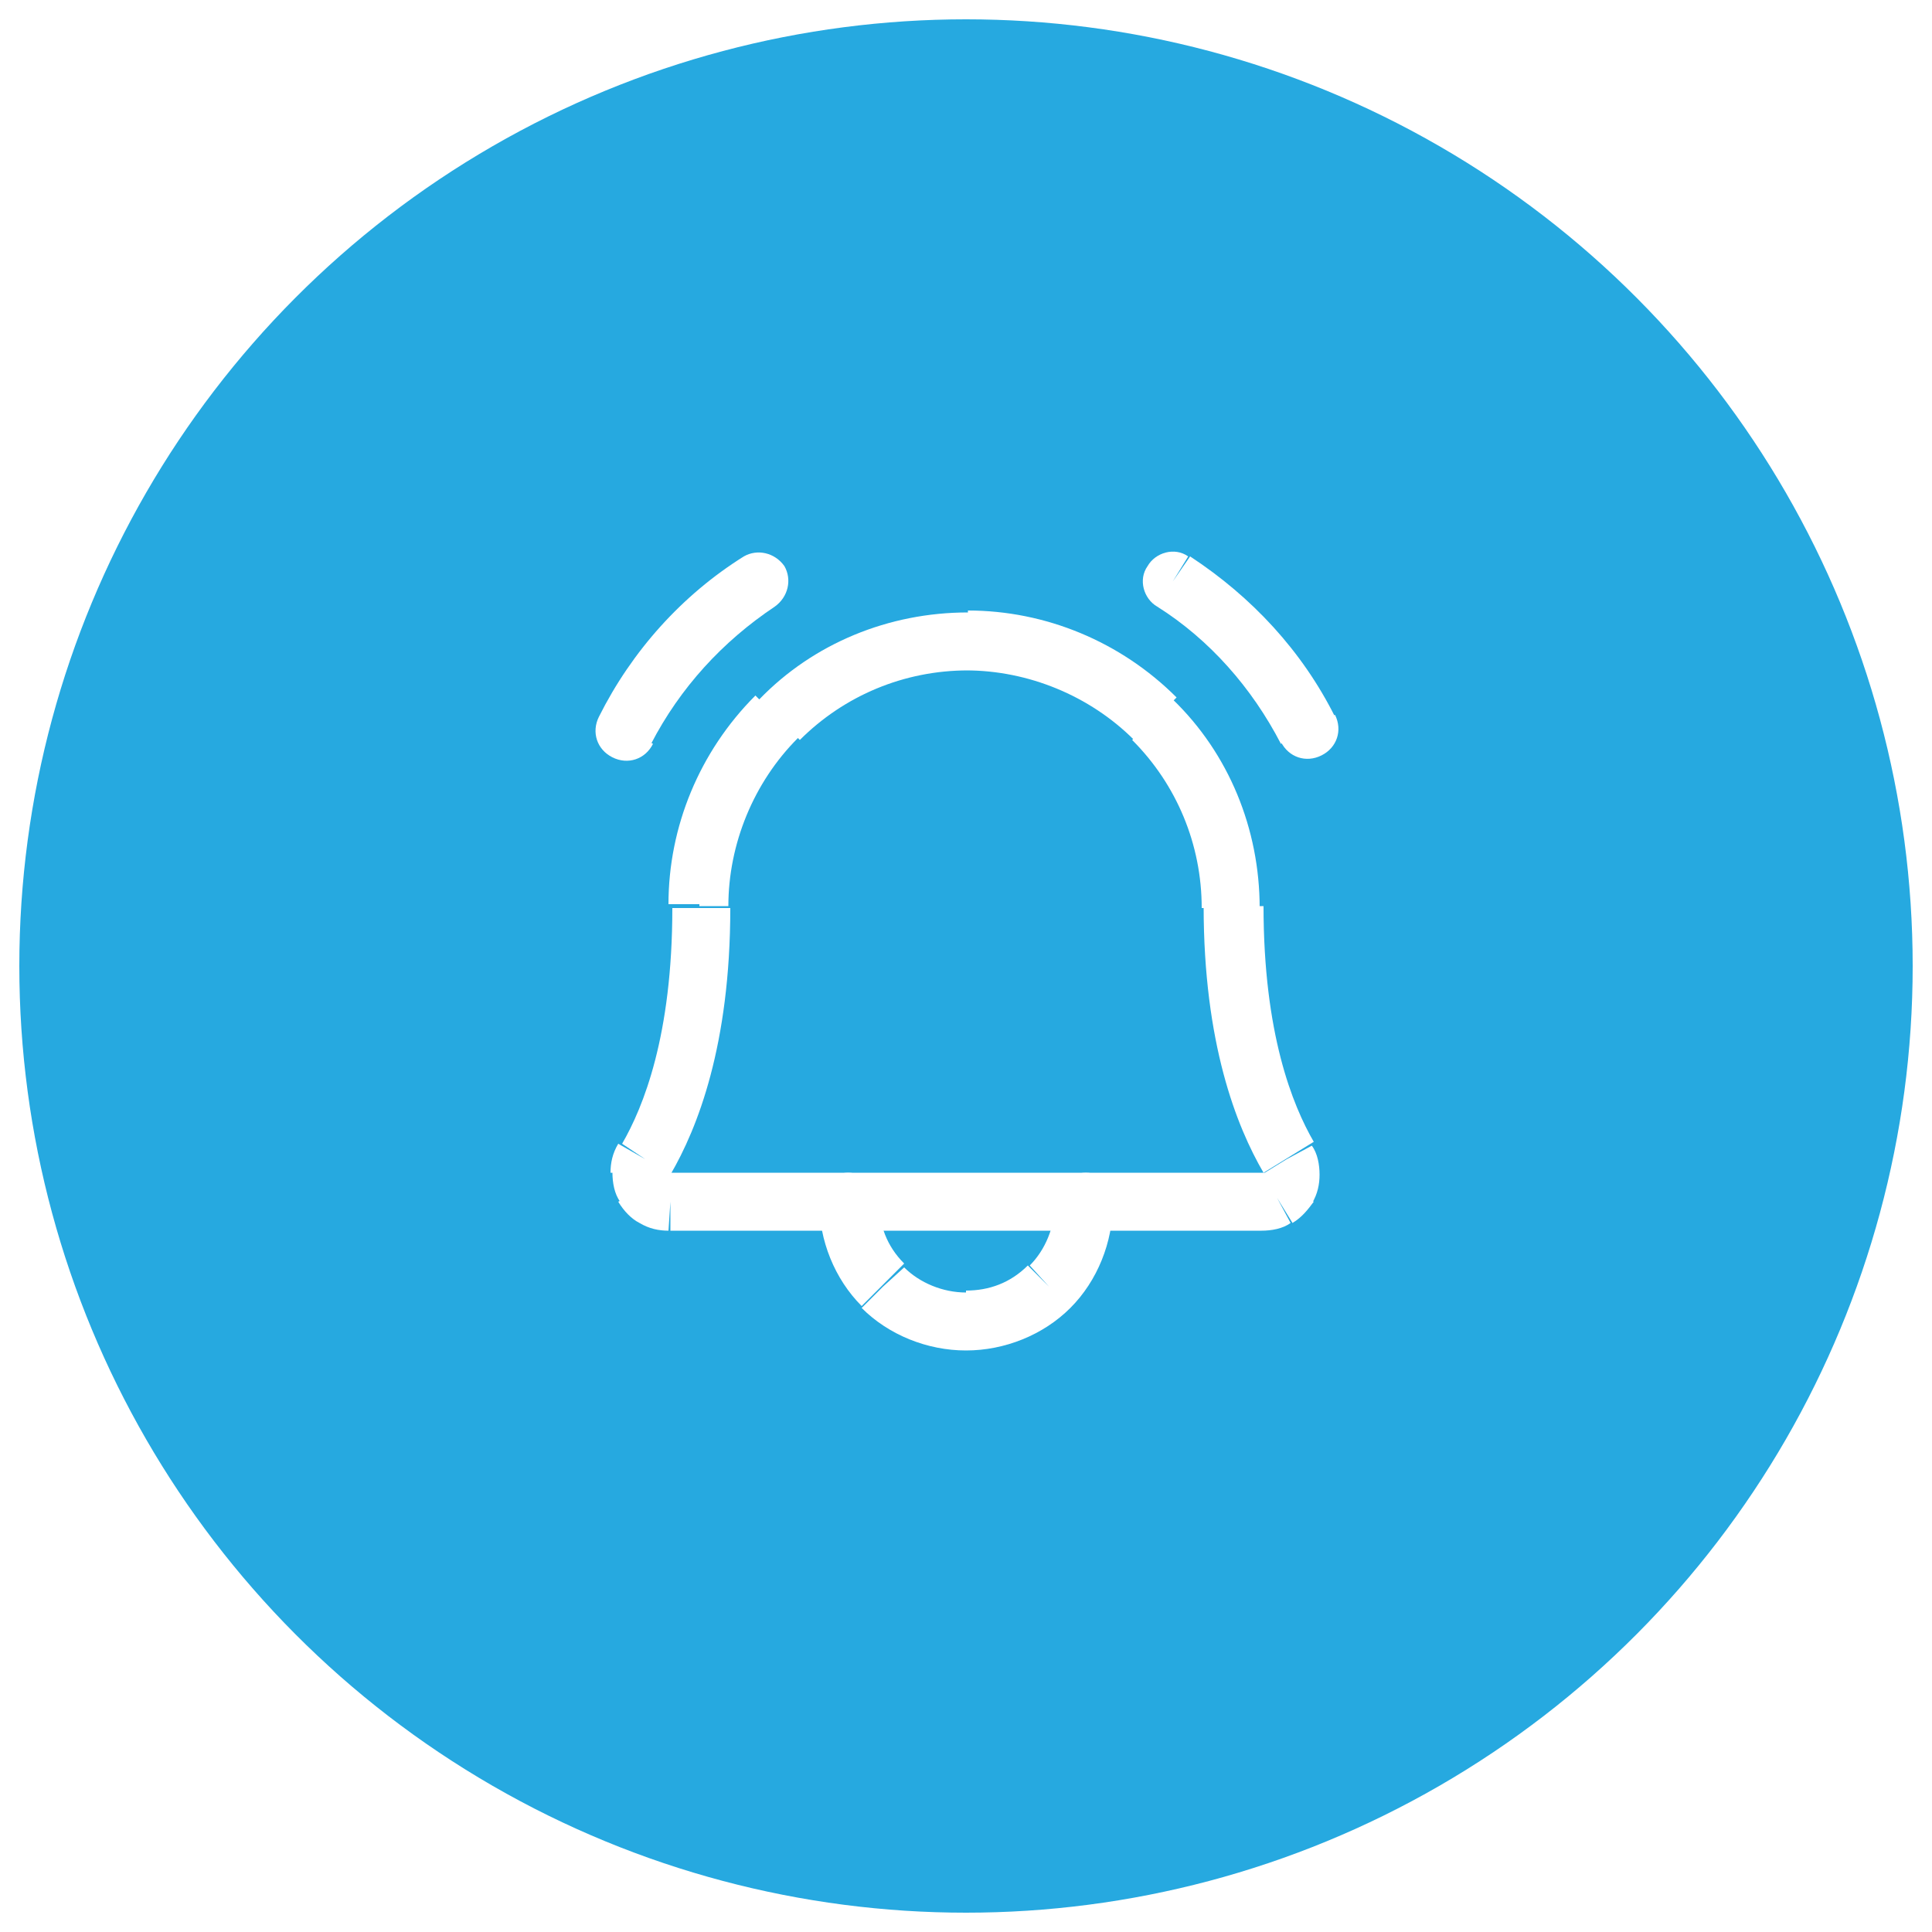
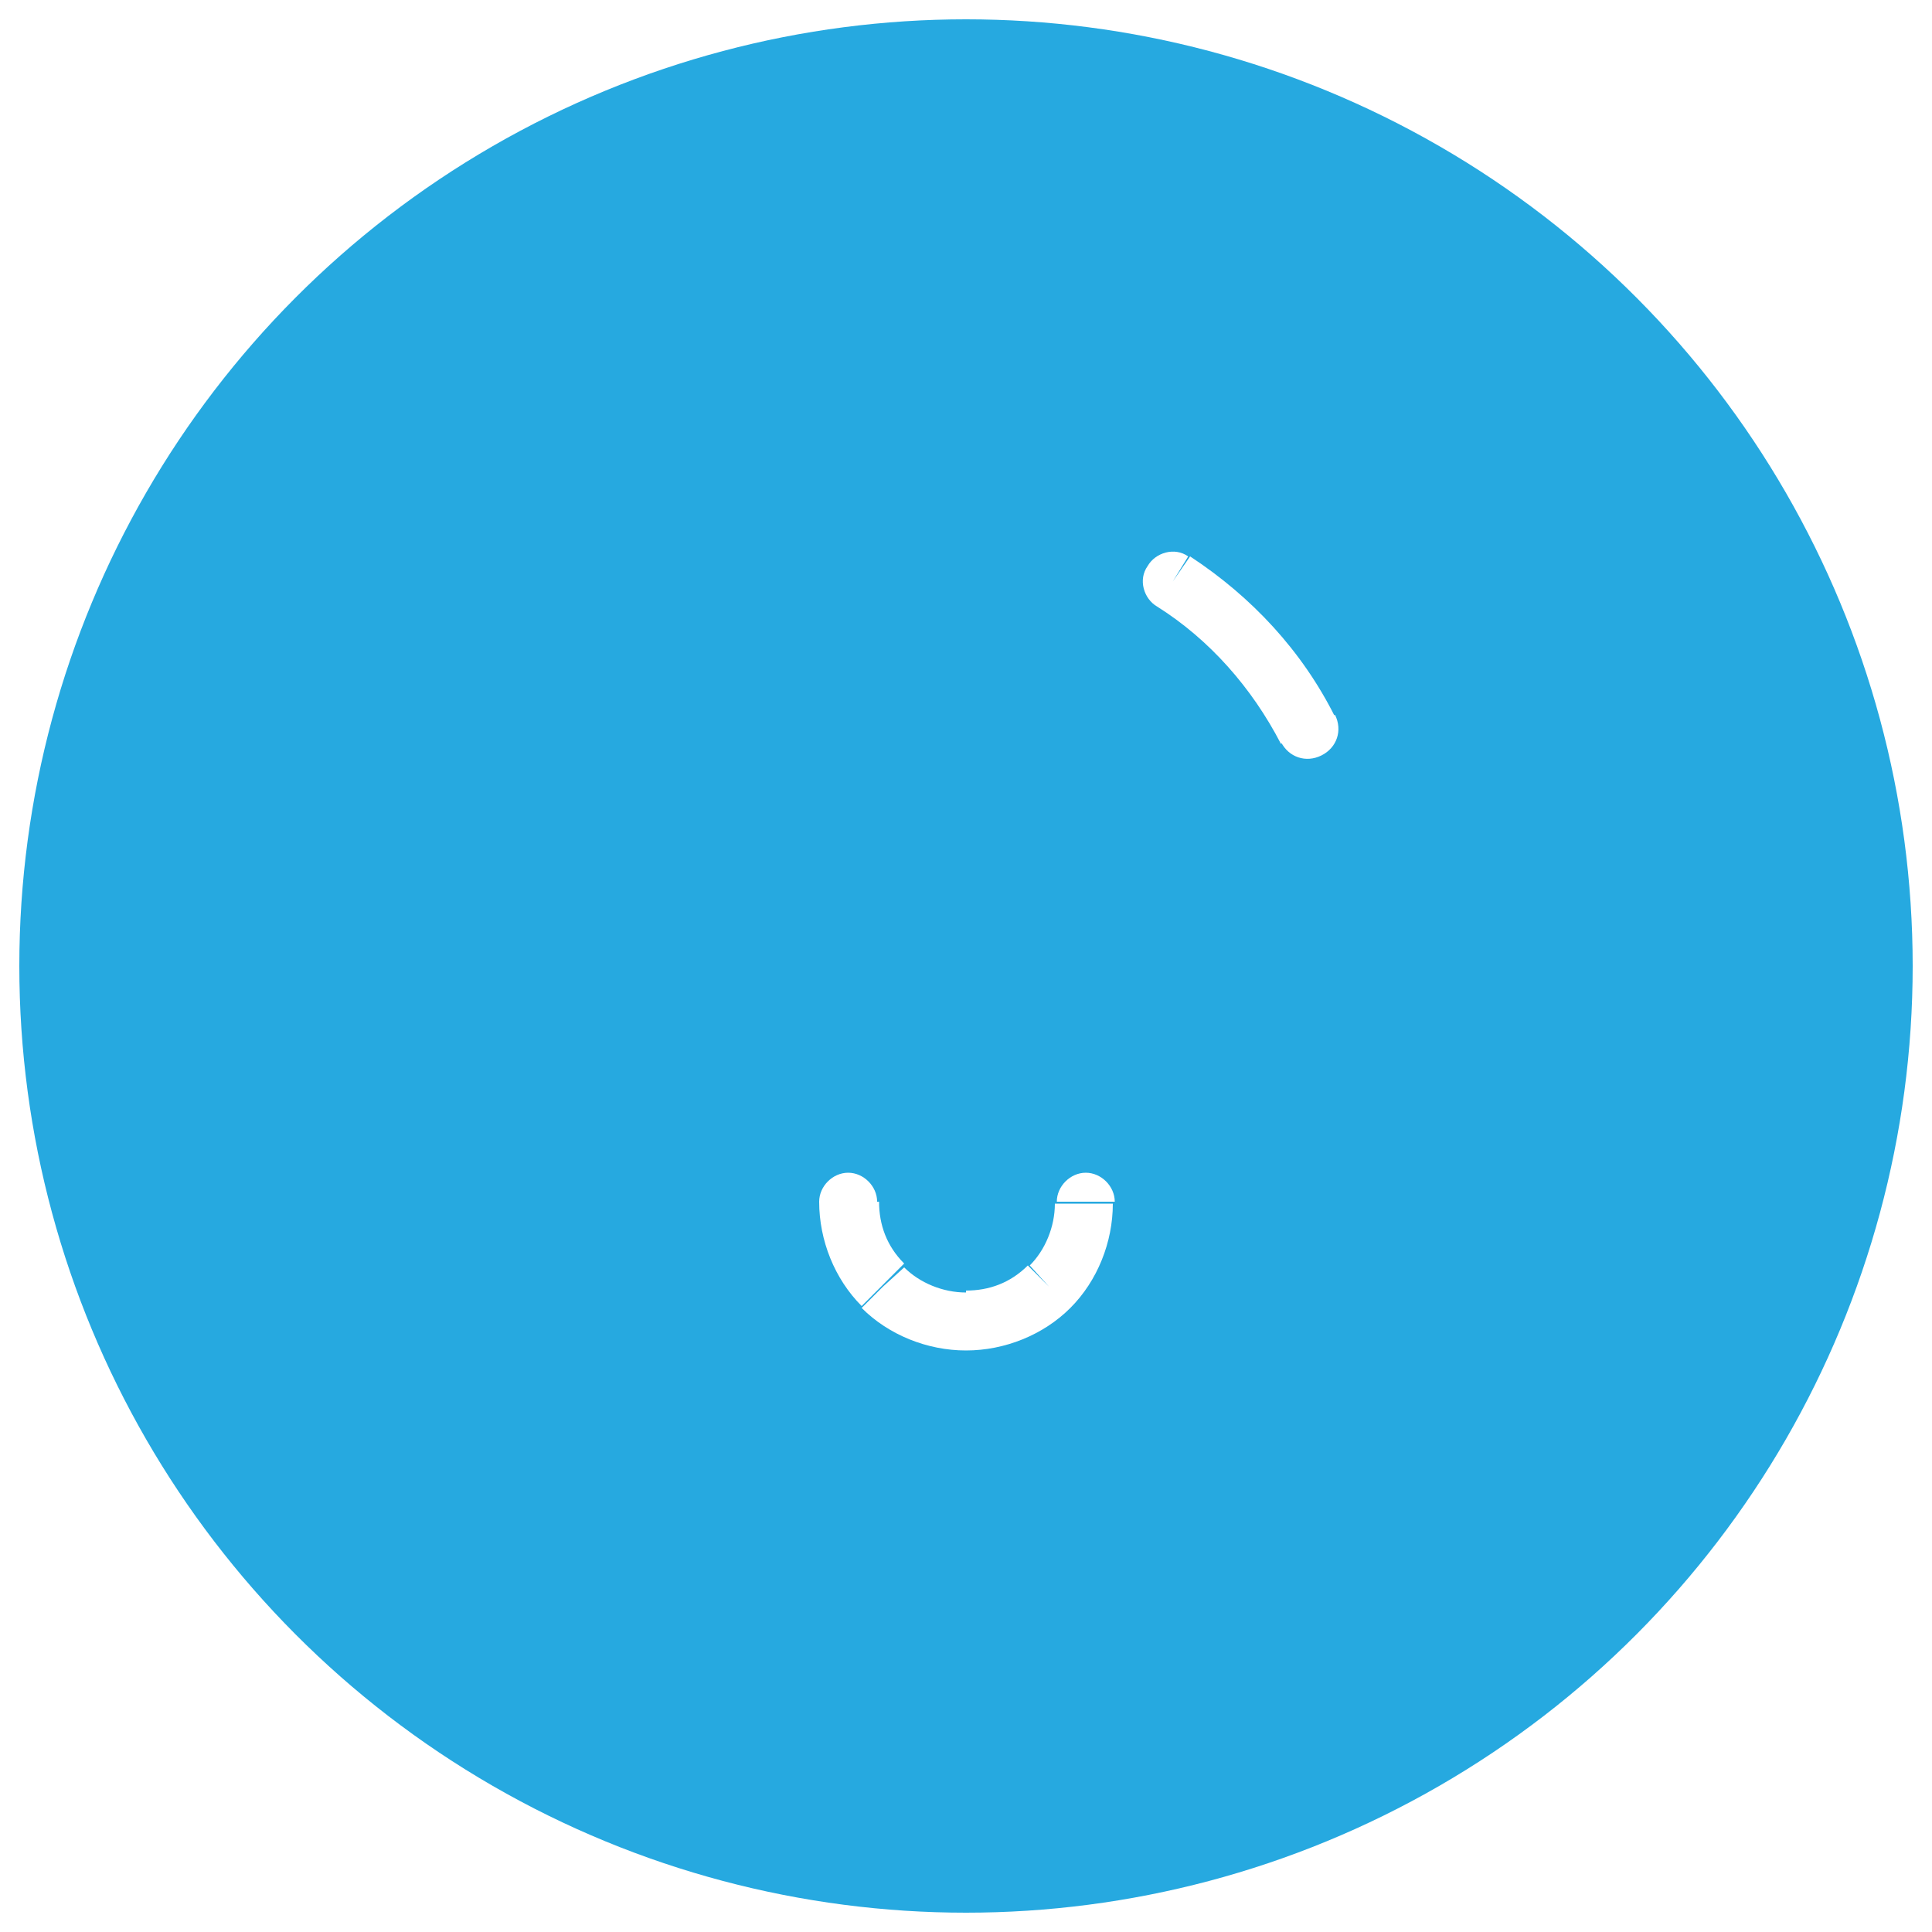
<svg xmlns="http://www.w3.org/2000/svg" version="1.1" id="Layer_1" x="0px" y="0px" viewBox="0 0 100 100" style="enable-background:new 0 0 100 100;" xml:space="preserve">
  <style type="text/css">
	.st0{fill:#F2FBFF;}
	.st1{fill:#FFFFFF;}
	.st2{filter:url(#Adobe_OpacityMaskFilter);}
	.st3{clip-path:url(#SVGID_00000073689119073692592690000000001160928262639494_);}
	.st4{mask:url(#SVGID_1_);}
	.st5{clip-path:url(#SVGID_00000098215937472447943410000015163444102979868837_);fill:#FFFFFF;}
	.st6{clip-path:url(#SVGID_00000098215937472447943410000015163444102979868837_);}
	.st7{clip-path:url(#SVGID_00000068669132812753290470000006585192544671061670_);fill:#051C26;}
	.st8{fill:#051C26;}
	.st9{fill:#26A9E0;}
	.st10{fill:#728086;}
	.st11{clip-path:url(#SVGID_00000071554380713169510870000002891008846280007334_);}
	.st12{clip-path:url(#SVGID_00000000199495673044629500000014721300407772392114_);}
	.st13{clip-path:url(#SVGID_00000148619095440343594170000007548995488414049422_);}
	.st14{filter:url(#Adobe_OpacityMaskFilter_00000174564040804052177620000008345296381442040241_);}
	.st15{mask:url(#SVGID_00000174560872855499151620000013424100450727901072_);fill:#BCE4F5;}
	.st16{clip-path:url(#SVGID_00000075871760201270382420000015948792372702723712_);}
	.st17{fill:none;}
	.st18{filter:url(#Adobe_OpacityMaskFilter_00000056396399417545613920000005598469872323800466_);}
	.st19{opacity:0.1;mask:url(#SVGID_00000058572626690677974850000004234248403493208736_);fill:#FFFFFF;}
	.st20{clip-path:url(#SVGID_00000066482365804081336880000017496282021684529052_);}
	.st21{clip-path:url(#SVGID_00000048500084467005031050000007833948825280110009_);}
	.st22{filter:url(#Adobe_OpacityMaskFilter_00000046309206722401813960000005365854602374776230_);}
	.st23{opacity:0.4;mask:url(#SVGID_00000020393778381860333050000011614025625858941071_);fill:#FFFFFF;}
	.st24{fill:#F1FBFF;}
	.st25{clip-path:url(#SVGID_00000127007586535380827250000006731739813006509703_);fill:#26A9E0;}
	.st26{clip-path:url(#SVGID_00000036211755766398132830000006619248808113832576_);}
	.st27{clip-path:url(#SVGID_00000036211755766398132830000006619248808113832576_);fill:#26A9E0;}
	.st28{clip-path:url(#SVGID_00000177477714428052077490000008981977105635202239_);fill:#26A9E0;}
	.st29{clip-path:url(#SVGID_00000101806078814275113090000012915616160739176333_);fill:#26A9E0;}
	.st30{clip-path:url(#SVGID_00000042010382561140360170000013808229166024730536_);}
	.st31{clip-path:url(#SVGID_00000042010382561140360170000013808229166024730536_);fill:#26A9E0;}
	.st32{fill:#42545C;}
	.st33{clip-path:url(#SVGID_00000023982102608524833850000012383927991437641389_);}
	.st34{clip-path:url(#SVGID_00000075882736848220659930000011424839911542474641_);}
	.st35{filter:url(#Adobe_OpacityMaskFilter_00000035492602360430588870000006760455160859792520_);}
	.st36{mask:url(#SVGID_00000034084408019338703000000014105101350784063895_);}
	.st37{clip-path:url(#SVGID_00000039824666754003883130000013291658441091666305_);}
	.st38{clip-path:url(#SVGID_00000065060667925395802990000018377786118770584505_);}
	.st39{filter:url(#Adobe_OpacityMaskFilter_00000051360312088728311170000002489326967682651040_);}
	.st40{filter:url(#Adobe_OpacityMaskFilter_00000137093215049686770890000002142011899336350634_);}
	.st41{enable-background:new    ;}
	.st42{filter:url(#Adobe_OpacityMaskFilter_00000074406179482761534990000010947489024184815549_);}
	.st43{clip-path:url(#SVGID_00000164513616638170606100000000692539146680469675_);}
	.st44{opacity:0.2;clip-path:url(#SVGID_00000039824666754003883130000013291658441091666305_);fill:#161313;}
	.st45{clip-path:url(#SVGID_00000082364987095014947780000009291984514845047705_);fill:#FFFFFF;}
	.st46{clip-path:url(#SVGID_00000039824666754003883130000013291658441091666305_);fill:#FFFFFF;}
	.st47{clip-path:url(#SVGID_00000047027576473654730190000006021600974124680617_);fill:#FFFFFF;}
	
		.st48{clip-path:url(#SVGID_00000039824666754003883130000013291658441091666305_);fill-rule:evenodd;clip-rule:evenodd;fill:#FFFFFF;}
	.st49{filter:url(#Adobe_OpacityMaskFilter_00000168097254510739182320000014011199152868469399_);}
	.st50{mask:url(#SVGID_00000128486657236583033420000003394042396831391934_);}
	.st51{clip-path:url(#SVGID_00000110431059578828924140000016497171845442208447_);}
	.st52{clip-path:url(#SVGID_00000110431059578828924140000016497171845442208447_);fill:#FFFFFF;}
	.st53{clip-path:url(#SVGID_00000110431059578828924140000016497171845442208447_);fill:#26A9E0;}
	.st54{filter:url(#Adobe_OpacityMaskFilter_00000176045704992640771610000012991464944544901761_);}
	.st55{mask:url(#SVGID_00000079462720401120926780000012554132369497815220_);}
	.st56{clip-path:url(#SVGID_00000144327778661707056550000010701180076020794292_);}
	.st57{clip-path:url(#SVGID_00000035519180874523966550000001018029381816608172_);}
	.st58{clip-path:url(#SVGID_00000144327778661707056550000010701180076020794292_);fill:#FFFFFF;}
	.st59{clip-path:url(#SVGID_00000144327778661707056550000010701180076020794292_);fill:#111111;}
	.st60{clip-path:url(#SVGID_00000144327778661707056550000010701180076020794292_);fill:#26A9E0;}
	.st61{clip-path:url(#SVGID_00000144327778661707056550000010701180076020794292_);fill:#EE2624;}
	.st62{filter:url(#Adobe_OpacityMaskFilter_00000035527883877402342830000009856022206162711173_);}
	.st63{mask:url(#SVGID_00000072273618324572978100000006897663645538326424_);}
	.st64{clip-path:url(#SVGID_00000047770795747830614760000006584277160013189262_);fill:#EFFAFF;}
	.st65{opacity:0.2;clip-path:url(#SVGID_00000047770795747830614760000006584277160013189262_);fill:#26A9E0;}
	.st66{clip-path:url(#SVGID_00000047770795747830614760000006584277160013189262_);fill:#26A9E0;}
	.st67{clip-path:url(#SVGID_00000047770795747830614760000006584277160013189262_);fill:#FFFFFF;}
	.st68{filter:url(#Adobe_OpacityMaskFilter_00000100351861837188137450000011954598517603988415_);}
	.st69{mask:url(#SVGID_00000080902865151691326840000003093947390202716582_);}
	.st70{clip-path:url(#SVGID_00000139983447336886139110000015249268381809533058_);fill:#EFFAFF;}
	.st71{clip-path:url(#SVGID_00000139983447336886139110000015249268381809533058_);fill:#FFFFFF;}
	.st72{opacity:0.2;clip-path:url(#SVGID_00000139983447336886139110000015249268381809533058_);fill:#26A9E0;}
	.st73{clip-path:url(#SVGID_00000139983447336886139110000015249268381809533058_);fill:#26A9E0;}
	.st74{filter:url(#Adobe_OpacityMaskFilter_00000136398803738972138310000000354697341148664472_);}
	.st75{mask:url(#SVGID_00000094584534158948743380000007043190998708112517_);}
	.st76{clip-path:url(#SVGID_00000062883611673009919190000012149848159854780088_);fill:#EFFAFF;}
	.st77{opacity:0.2;clip-path:url(#SVGID_00000062883611673009919190000012149848159854780088_);}
	.st78{clip-path:url(#SVGID_00000003084021192371351440000014763851718195209626_);}
	.st79{clip-path:url(#SVGID_00000032612116232826654300000017496098814991412415_);fill:#26A9E0;}
	.st80{clip-path:url(#SVGID_00000062883611673009919190000012149848159854780088_);fill:#FFFFFF;}
	.st81{clip-path:url(#SVGID_00000062883611673009919190000012149848159854780088_);fill:#26A9E0;}
	.st82{filter:url(#Adobe_OpacityMaskFilter_00000019654394007127075960000007252987602320069041_);}
	.st83{mask:url(#SVGID_00000070812618005608636410000010644969217622301062_);}
	.st84{clip-path:url(#SVGID_00000165943779814561038380000017612825636003135881_);}
	.st85{filter:url(#Adobe_OpacityMaskFilter_00000165951201951600449030000002398887300012319628_);}
	.st86{mask:url(#SVGID_00000010312846928312277390000011282214119544319875_);}
	.st87{clip-path:url(#SVGID_00000150085654195522018790000007511117164146576777_);}
	.st88{clip-path:url(#SVGID_00000060709782579169491940000004404333562547225490_);fill:#FFFFFF;}
	.st89{filter:url(#Adobe_OpacityMaskFilter_00000119079848204844052040000014016053142335932840_);}
	.st90{mask:url(#SVGID_00000044177598985299848640000000849322193519165827_);}
	.st91{clip-path:url(#SVGID_00000137092681757509125910000007450785989118428555_);}
	.st92{clip-path:url(#SVGID_00000046329372299517101910000014304646095629618086_);}
	.st93{clip-path:url(#SVGID_00000060008237604352104970000010455241156220878263_);}
	.st94{clip-path:url(#SVGID_00000173132467380014426390000006022803271825723839_);}
	.st95{filter:url(#Adobe_OpacityMaskFilter_00000057846581187298923490000012789957402576100259_);}
	.st96{mask:url(#SVGID_00000098222912620905760100000011714059560746570175_);}
	.st97{clip-path:url(#SVGID_00000129174717956964185140000005380683575227621783_);fill:#001D2A;}
	.st98{clip-path:url(#SVGID_00000129174717956964185140000005380683575227621783_);fill:#012636;}
	.st99{clip-path:url(#SVGID_00000129174717956964185140000005380683575227621783_);fill:#FFFFFF;}
	.st100{filter:url(#Adobe_OpacityMaskFilter_00000111159355107123077330000013753188150267813509_);}
	.st101{mask:url(#SVGID_00000141421033472604535220000016010877219908552354_);}
	.st102{clip-path:url(#SVGID_00000166657772505224974800000016907171219721477300_);fill:#051C26;}
	.st103{filter:url(#Adobe_OpacityMaskFilter_00000013897891959597612690000007045306679867406741_);}
	.st104{mask:url(#SVGID_00000143590708372119374630000012990870596795316667_);}
	.st105{clip-path:url(#SVGID_00000162334386916858235080000002285810294810771333_);fill:#051C26;}
	.st106{filter:url(#Adobe_OpacityMaskFilter_00000127002214983111887120000005958427826871109815_);}
	.st107{mask:url(#SVGID_00000091003656957404523320000009127318848749692815_);}
	.st108{clip-path:url(#SVGID_00000060021348559244582480000010774679048796958867_);fill:#051C26;}
	.st109{filter:url(#Adobe_OpacityMaskFilter_00000019665224192007637660000006160916863100224921_);}
	.st110{mask:url(#SVGID_00000158016746056312680460000008639504825797652141_);}
	.st111{clip-path:url(#SVGID_00000158024340766539598910000017608571626149450628_);fill:#051C26;}
	.st112{filter:url(#Adobe_OpacityMaskFilter_00000099662811988396992910000008635008016320586921_);}
	.st113{mask:url(#SVGID_00000055665546365590753100000011730062862710486713_);}
	.st114{clip-path:url(#SVGID_00000078756333663463891170000015031838424940010411_);fill:#051C26;}
	.st115{fill:#272361;}
	.st116{filter:url(#Adobe_OpacityMaskFilter_00000003088235953422695710000009790334729252743309_);}
	.st117{mask:url(#SVGID_00000018239301355468981790000006701245214190044599_);}
	.st118{clip-path:url(#SVGID_00000033330485833445531700000002765034897405734822_);fill:#051C26;}
	.st119{clip-path:url(#SVGID_00000033330485833445531700000002765034897405734822_);fill:#FFFFFF;}
	.st120{filter:url(#Adobe_OpacityMaskFilter_00000000918820220786943260000014312193570007898014_);}
	.st121{mask:url(#SVGID_00000127023145067104913010000010549973319341063062_);}
	.st122{clip-path:url(#SVGID_00000027586017571519708800000009621347121431783597_);fill:#051C26;}
	.st123{clip-path:url(#SVGID_00000027586017571519708800000009621347121431783597_);fill:#FFFFFF;}
	.st124{clip-path:url(#SVGID_00000156569950573718225750000009538428380308496058_);}
	.st125{filter:url(#Adobe_OpacityMaskFilter_00000182511096976837296050000012985854353322114744_);}
	.st126{mask:url(#SVGID_00000157990923168972959620000010084555935095234474_);}
	.st127{clip-path:url(#SVGID_00000146463320062949773640000002381271219041111714_);fill:#EDF9FE;}
	.st128{clip-path:url(#SVGID_00000146463320062949773640000002381271219041111714_);fill:#051C26;}
	.st129{filter:url(#Adobe_OpacityMaskFilter_00000005970397406942262820000009293837912997025414_);}
	.st130{clip-path:url(#SVGID_00000146463320062949773640000002381271219041111714_);}
	.st131{clip-path:url(#SVGID_00000013904621677161467160000015181513093961693077_);fill:#051C26;}
	.st132{clip-path:url(#SVGID_00000013904621677161467160000015181513093961693077_);fill:#FFFFFF;}
	.st133{filter:url(#Adobe_OpacityMaskFilter_00000069381366312619661770000007534916969622637451_);}
	
		.st134{clip-path:url(#SVGID_00000146463320062949773640000002381271219041111714_);mask:url(#SVGID_00000041988984268089002940000002660709782897394070_);}
	.st135{clip-path:url(#SVGID_00000018954397236237069710000017525033649004508089_);fill:#051C26;}
	.st136{clip-path:url(#SVGID_00000018954397236237069710000017525033649004508089_);fill:#FFFFFF;}
	.st137{filter:url(#Adobe_OpacityMaskFilter_00000155123344673610827630000013276313274626108068_);}
	
		.st138{clip-path:url(#SVGID_00000146463320062949773640000002381271219041111714_);mask:url(#SVGID_00000018949383756555848450000015302685604930852993_);}
	.st139{clip-path:url(#SVGID_00000086655471420091033450000012979935635318937496_);fill:#26A9E0;}
	.st140{clip-path:url(#SVGID_00000086655471420091033450000012979935635318937496_);fill:#FFFFFF;}
	.st141{clip-path:url(#SVGID_00000146463320062949773640000002381271219041111714_);fill:#4460A0;}
	
		.st142{clip-path:url(#SVGID_00000146463320062949773640000002381271219041111714_);fill-rule:evenodd;clip-rule:evenodd;fill:#FFFFFF;}
	.st143{clip-path:url(#SVGID_00000146463320062949773640000002381271219041111714_);fill:#FFFFFF;}
	.st144{clip-path:url(#SVGID_00000146463320062949773640000002381271219041111714_);fill:#42545C;}
	.st145{clip-path:url(#SVGID_00000123418203945032884190000012399904402083475123_);fill:#A1AAAD;}
	.st146{clip-path:url(#SVGID_00000029738469818740800760000014989571573617744276_);}
	.st147{fill:#EE2625;}
</style>
  <g>
    <circle class="st9" cx="50" cy="50" r="49" />
    <path class="st1" d="M54.3,66.6l1.1,1.1c1.4-1.4,2.2-3.4,2.2-5.4h-1.5h-1.5c0,1.2-0.5,2.4-1.3,3.2L54.3,66.6z M50,68.4v1.5   c2,0,4-0.8,5.4-2.2l-1.1-1.1l-1.1-1.1c-0.9,0.9-2,1.3-3.2,1.3V68.4z M45.7,66.6l-1.1,1.1c1.4,1.4,3.4,2.2,5.4,2.2v-1.5v-1.5   c-1.2,0-2.4-0.5-3.2-1.3L45.7,66.6z M43.9,62.2h-1.5c0,2,0.8,4,2.2,5.4l1.1-1.1l1.1-1.1c-0.9-0.9-1.3-2-1.3-3.2H43.9z M57.7,62.2   c0-0.8-0.7-1.5-1.5-1.5c-0.8,0-1.5,0.7-1.5,1.5h1.5H57.7z M45.4,62.2c0-0.8-0.7-1.5-1.5-1.5c-0.8,0-1.5,0.7-1.5,1.5h1.5H45.4z" />
    <path class="st1" d="M60.7,30.1l-0.8,1.3c2.7,1.7,4.9,4.2,6.4,7.1l1.4-0.7l1.4-0.7c-1.7-3.4-4.3-6.2-7.5-8.3L60.7,30.1z M66.3,38.4   c0.4,0.8,1.3,1.1,2.1,0.7s1.1-1.3,0.7-2.1l-1.4,0.7L66.3,38.4z M61.5,28.8c-0.7-0.5-1.7-0.2-2.1,0.5c-0.5,0.7-0.2,1.7,0.5,2.1   l0.8-1.3L61.5,28.8z" />
-     <path class="st1" d="M32.3,37.8l1.4,0.7c1.5-2.9,3.7-5.3,6.4-7.1l-0.8-1.3l-0.8-1.3c-3.2,2-5.8,4.9-7.5,8.3L32.3,37.8z M40.1,31.4   c0.7-0.5,0.9-1.4,0.5-2.1c-0.5-0.7-1.4-0.9-2.1-0.5l0.8,1.3L40.1,31.4z M31,37.1c-0.4,0.8-0.1,1.7,0.7,2.1c0.8,0.4,1.7,0.1,2.1-0.7   l-1.4-0.7L31,37.1z" />
-     <path class="st1" d="M33.4,60l1.3,0.8c1.4-2.4,3.1-6.7,3.1-13.8h-1.5h-1.5c0,6.6-1.5,10.3-2.6,12.2L33.4,60z M33.2,60.7l1.5,0   L33.4,60L32,59.2c-0.3,0.5-0.4,1-0.4,1.5L33.2,60.7z M33.4,61.5l1.3-0.8l-1.5,0l-1.5,0c0,0.5,0.1,1.1,0.4,1.5L33.4,61.5z M33.9,62   l0.8-1.3l-1.3,0.8L32,62.2c0.3,0.5,0.7,0.9,1.1,1.1L33.9,62z M34.7,62.2l0-1.5L33.9,62l-0.8,1.3c0.5,0.3,1,0.4,1.5,0.4L34.7,62.2z    M65.3,62.2v-1.5H34.7v1.5v1.5h30.6V62.2z M66.1,62l-0.8-1.3l0,1.5l0,1.5c0.5,0,1.1-0.1,1.5-0.4L66.1,62z M66.6,61.5l-1.3-0.8   l0.8,1.3l0.8,1.3c0.5-0.3,0.8-0.7,1.1-1.1L66.6,61.5z M66.8,60.7l-1.5,0l1.3,0.8l1.3,0.8c0.3-0.5,0.4-1,0.4-1.5L66.8,60.7z    M66.6,60l-1.3,0.8l1.5,0l1.5,0c0-0.5-0.1-1.1-0.4-1.5L66.6,60z M63.8,46.9h-1.5c0,7.1,1.7,11.4,3.1,13.8l1.3-0.8l1.3-0.8   c-1.1-1.9-2.6-5.6-2.6-12.2H63.8z M59.7,37.2l-1.1,1.1c2.3,2.3,3.6,5.4,3.6,8.7h1.5h1.5c0-4.1-1.6-8-4.5-10.8L59.7,37.2z M50,33.2   v1.5c3.2,0,6.4,1.3,8.7,3.6l1.1-1.1l1.1-1.1c-2.9-2.9-6.8-4.5-10.8-4.5V33.2z M40.3,37.2l1.1,1.1c2.3-2.3,5.4-3.6,8.7-3.6v-1.5   v-1.5c-4.1,0-8,1.6-10.8,4.5L40.3,37.2z M36.2,46.9h1.5c0-3.2,1.3-6.4,3.6-8.7l-1.1-1.1l-1.1-1.1c-2.9,2.9-4.5,6.8-4.5,10.8H36.2z    M33.4,60L32,59.2h0L33.4,60z M34.7,62.2l0,1.5h0V62.2z M65.3,62.2v1.5l0,0L65.3,62.2z M66.6,60l1.3-0.8l0,0L66.6,60z M50,33.2   v-1.5V33.2z M36.2,46.9h-1.5H36.2z" />
  </g>
</svg>